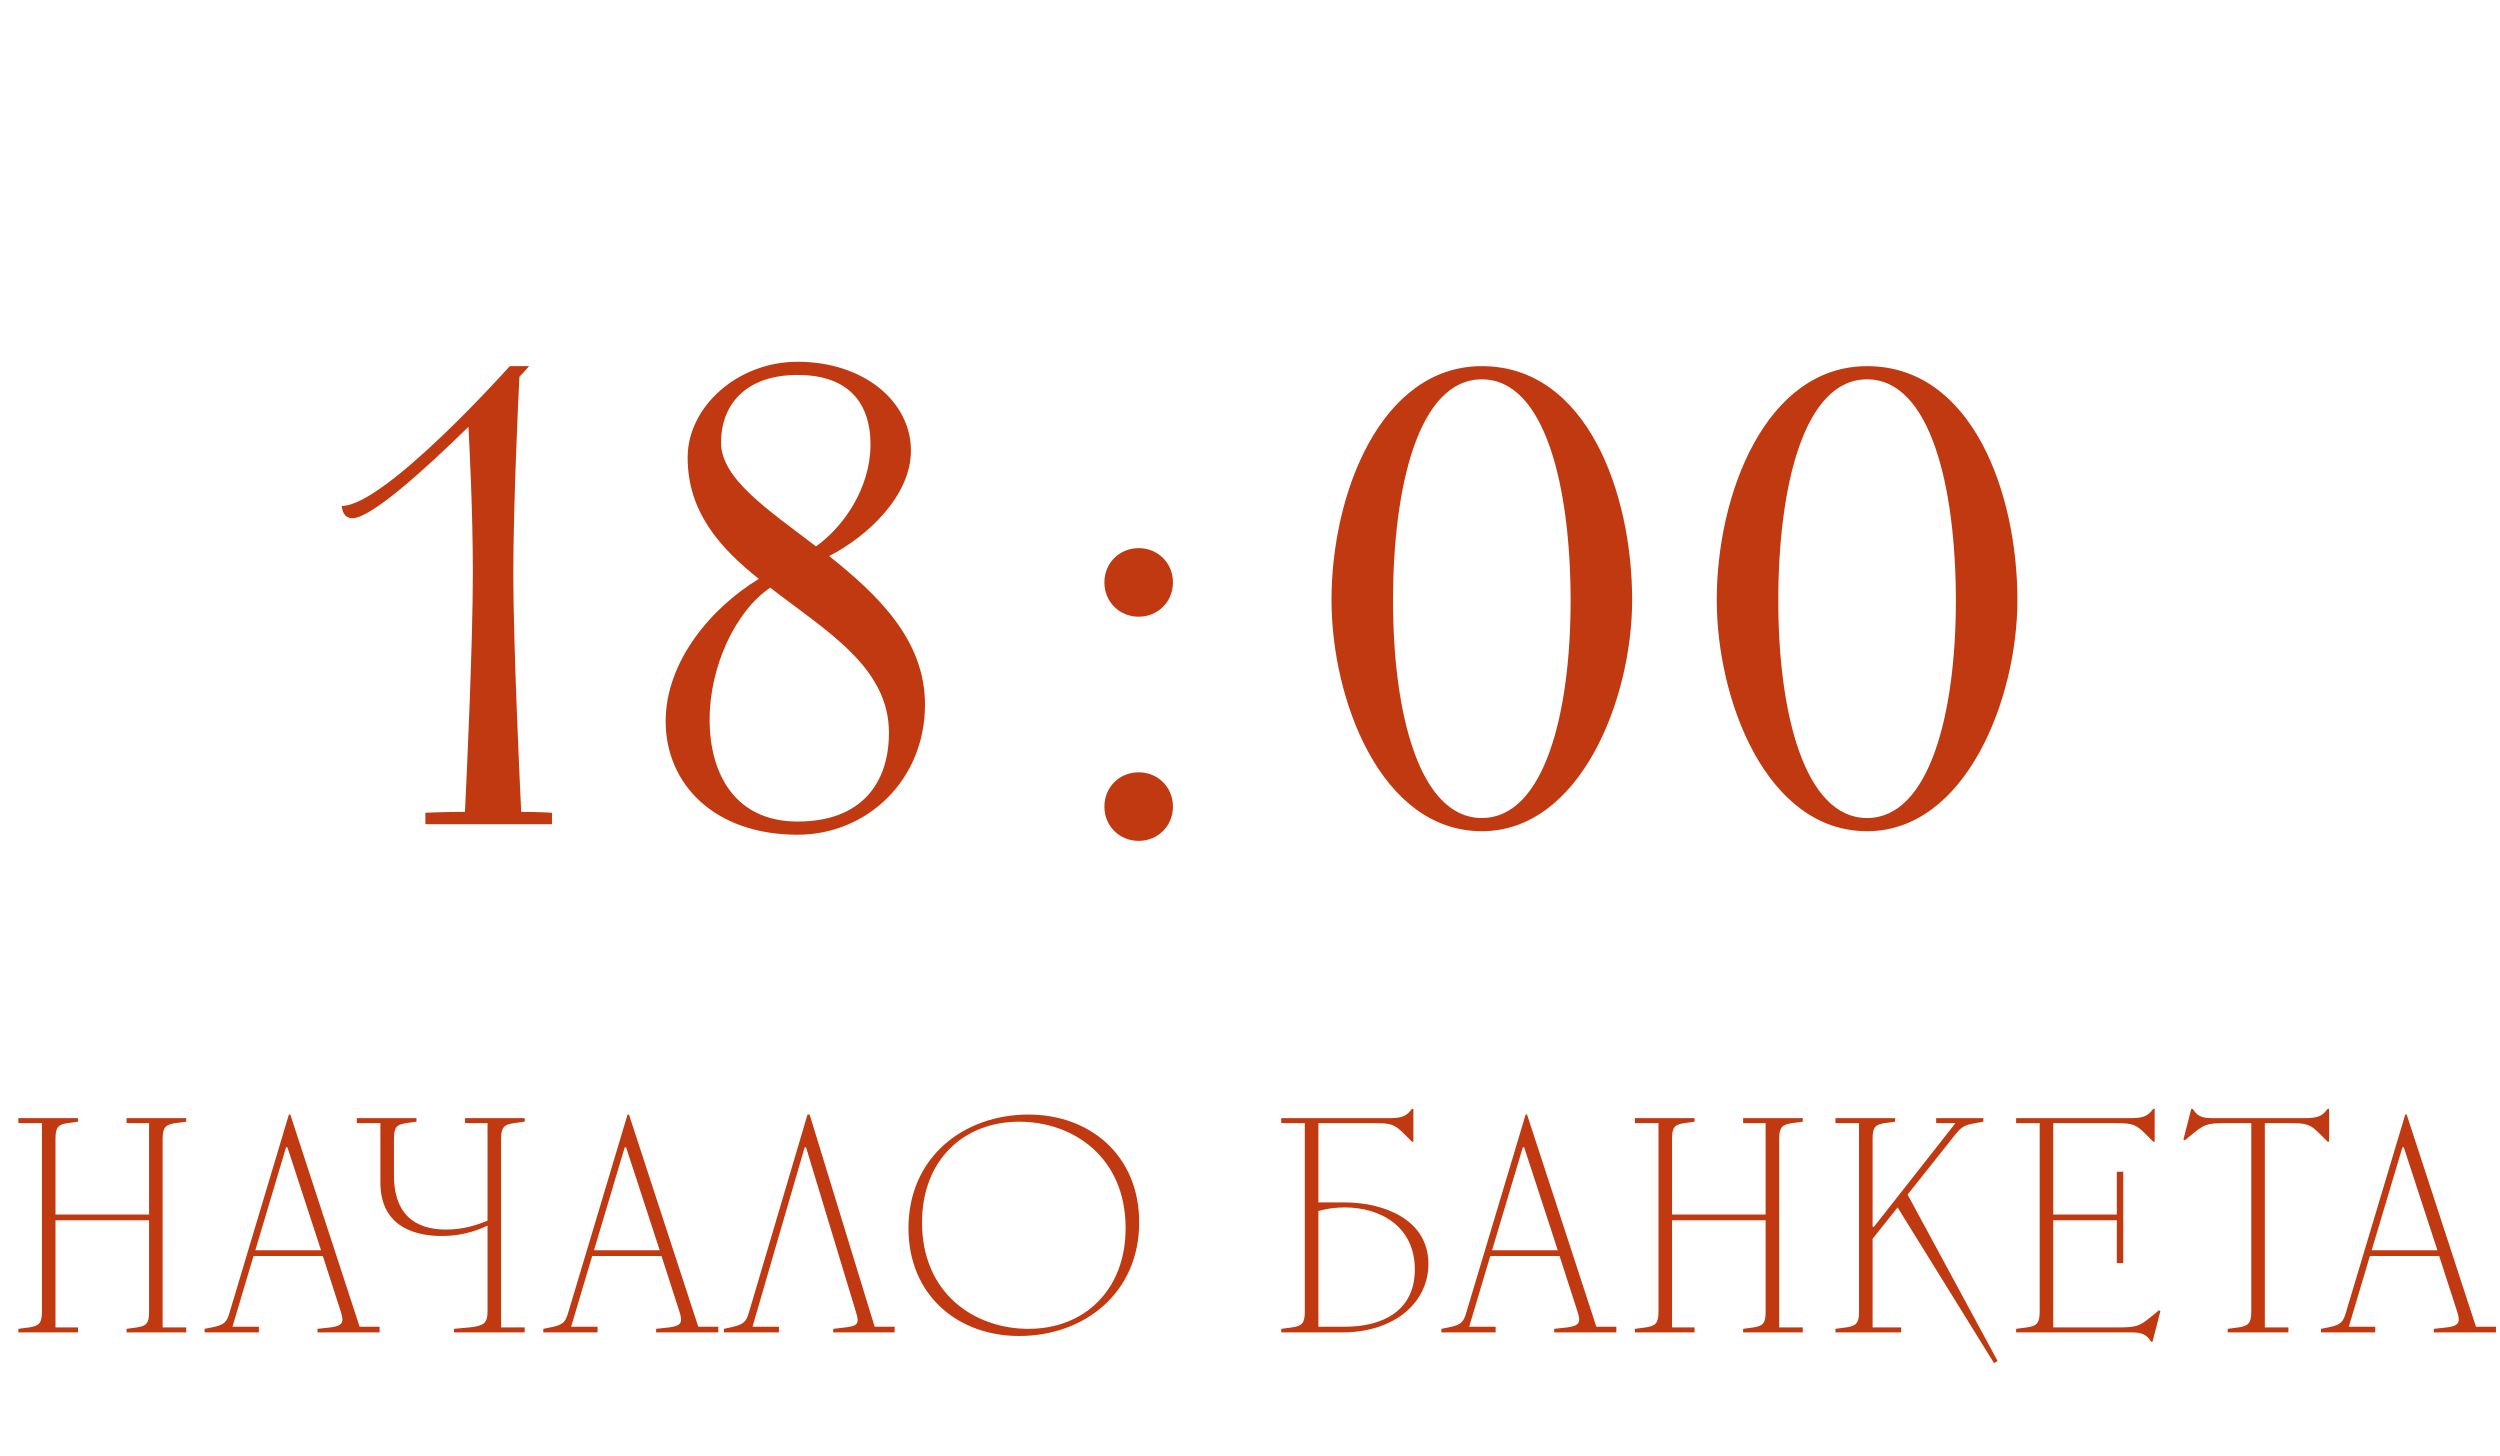
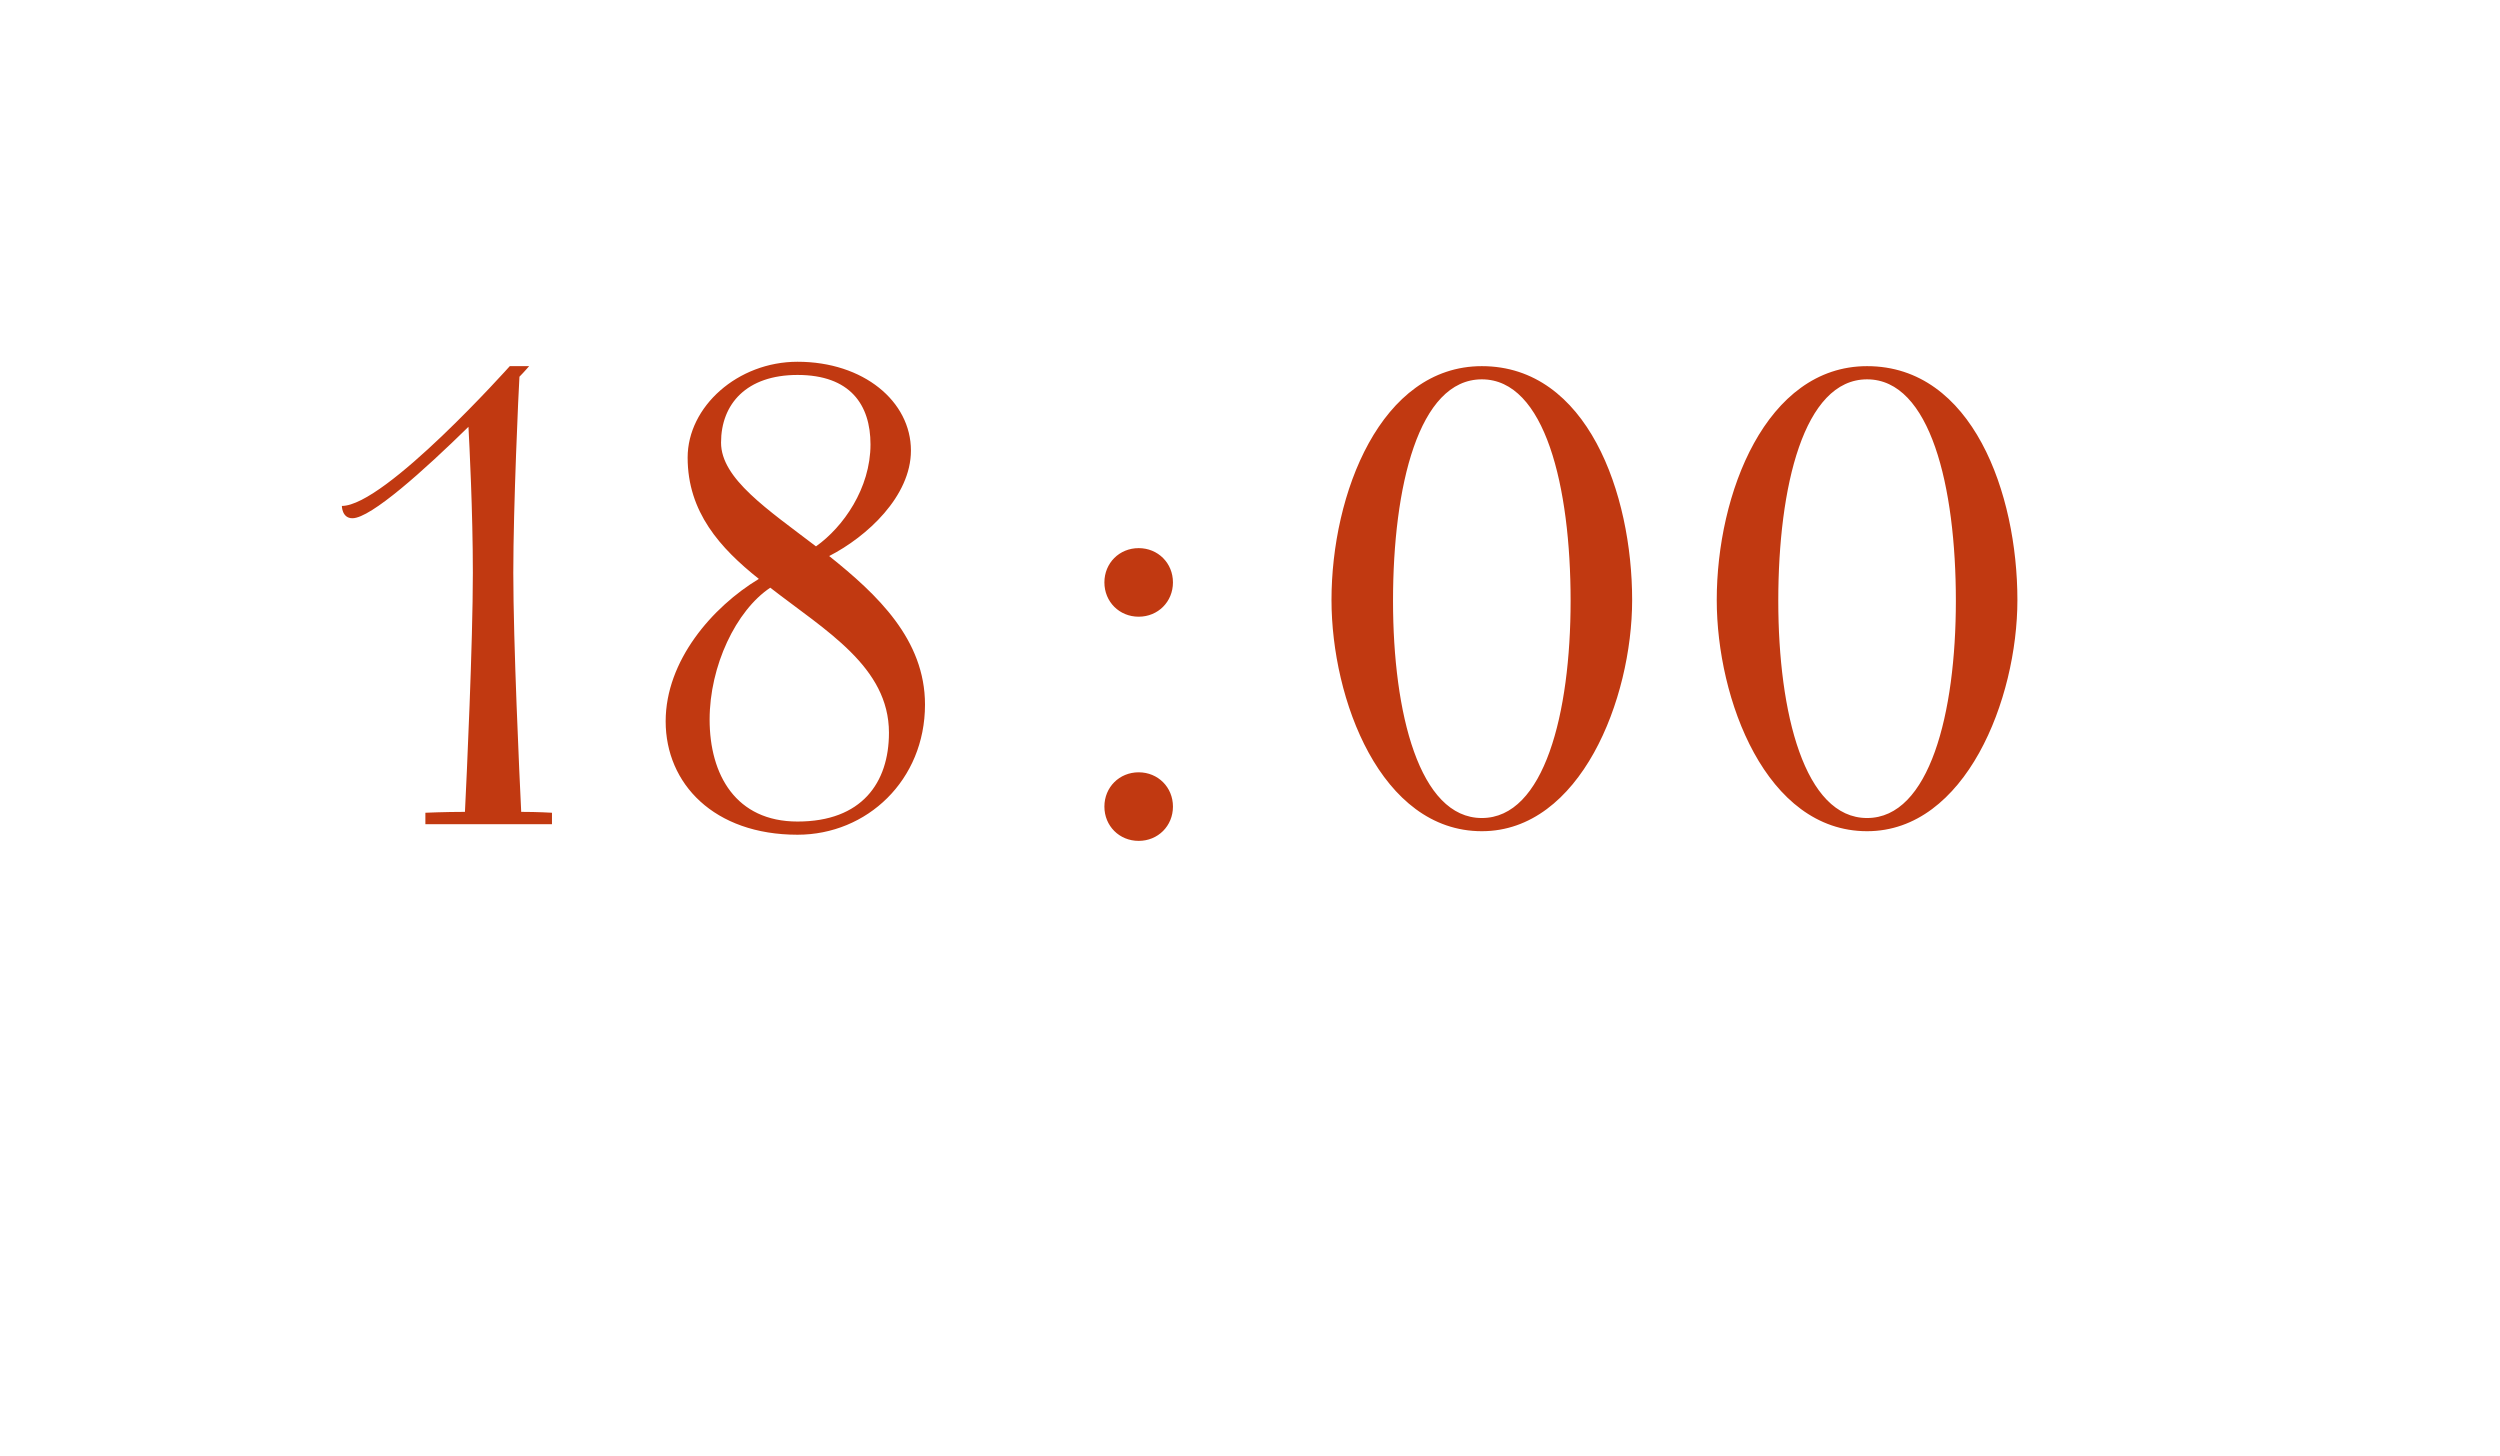
<svg xmlns="http://www.w3.org/2000/svg" width="182" height="106" viewBox="0 0 182 106" fill="none">
-   <path d="M3.052 81.764H1.336V81.4H5.678V81.66L4.924 81.764C4.222 81.868 4.04 82.076 4.04 82.908V88.42H10.852V81.764H9.214V81.4H13.556V81.66L12.776 81.764C12.048 81.868 11.84 82.076 11.84 82.908V96.636H13.556V97H9.214V96.74L9.968 96.636C10.67 96.532 10.852 96.324 10.852 95.492V88.836H4.04V96.636H5.678V97H1.336V96.74L2.116 96.636C2.844 96.532 3.052 96.324 3.052 95.492V81.764ZM20.927 83.532H20.823L18.587 91.02H23.371L20.927 83.532ZM14.895 97V96.74L15.415 96.636C16.351 96.454 16.507 96.246 16.715 95.544L21.031 81.14H21.135L26.179 96.584H27.635V97H23.111V96.74L24.047 96.636C24.983 96.532 25.035 96.22 24.827 95.544L23.501 91.436H18.457L16.923 96.584H18.847V97H14.895ZM35.492 81.764H33.855V81.4H38.197V81.66L37.416 81.764C36.688 81.868 36.48 82.076 36.48 82.908V96.636H38.197V97H33.048V96.74L34.166 96.636C35.206 96.532 35.492 96.324 35.492 95.492V89.226C34.556 89.668 33.49 89.98 32.164 89.98C29.825 89.98 27.692 89.044 27.692 86.08V81.764H25.977V81.4H30.319V81.66L29.564 81.764C28.863 81.868 28.68 82.076 28.68 82.908V85.56C28.68 88.992 30.916 89.512 32.477 89.512C33.699 89.512 34.687 89.2 35.492 88.862V81.764ZM45.582 83.532H45.478L43.242 91.02H48.026L45.582 83.532ZM39.55 97V96.74L40.07 96.636C41.006 96.454 41.162 96.246 41.37 95.544L45.686 81.14H45.79L50.834 96.584H52.29V97H47.766V96.74L48.702 96.636C49.638 96.532 49.69 96.22 49.482 95.544L48.156 91.436H43.112L41.578 96.584H43.502V97H39.55ZM58.682 83.532H58.578L54.782 96.584H56.706V97H52.702V96.74L53.17 96.636C54.106 96.428 54.314 96.272 54.522 95.544L58.786 81.14H58.942L63.674 96.584H65.13V97H60.658V96.74L61.542 96.636C62.426 96.532 62.582 96.376 62.322 95.544L58.682 83.532ZM74.872 96.74C78.928 96.74 81.944 93.932 81.944 89.408C81.944 84.208 78.096 81.66 74.196 81.66C70.14 81.66 67.124 84.468 67.124 88.992C67.124 94.192 70.972 96.74 74.872 96.74ZM66.136 89.408C66.136 84.26 70.14 81.14 74.872 81.14C79.344 81.14 82.932 84.104 82.932 88.992C82.932 94.14 78.928 97.26 74.196 97.26C69.724 97.26 66.136 94.296 66.136 89.408ZM93.275 97V96.74L94.055 96.636C94.783 96.532 94.991 96.324 94.991 95.492V81.764H93.275V81.4H101.179C102.167 81.4 102.427 81.192 102.791 80.724H102.895V83.116H102.791L102.271 82.596C101.543 81.868 101.335 81.764 100.035 81.764H95.979V87.536H97.903C100.659 87.536 103.987 88.732 103.987 92.008C103.987 94.816 101.543 97 97.695 97H93.275ZM95.979 96.584H97.955C100.555 96.584 102.999 95.492 102.999 92.424C102.999 89.252 100.451 87.9 97.903 87.9C97.253 87.9 96.629 87.978 95.979 88.16V96.584ZM110.962 83.532H110.858L108.622 91.02H113.406L110.962 83.532ZM104.93 97V96.74L105.45 96.636C106.386 96.454 106.542 96.246 106.75 95.544L111.066 81.14H111.17L116.214 96.584H117.67V97H113.146V96.74L114.082 96.636C115.018 96.532 115.07 96.22 114.862 95.544L113.536 91.436H108.492L106.958 96.584H108.882V97H104.93ZM120.737 81.764H119.021V81.4H123.363V81.66L122.609 81.764C121.907 81.868 121.725 82.076 121.725 82.908V88.42H128.537V81.764H126.899V81.4H131.241V81.66L130.461 81.764C129.733 81.868 129.525 82.076 129.525 82.908V96.636H131.241V97H126.899V96.74L127.653 96.636C128.355 96.532 128.537 96.324 128.537 95.492V88.836H121.725V96.636H123.363V97H119.021V96.74L119.801 96.636C120.529 96.532 120.737 96.324 120.737 95.492V81.764ZM135.337 81.764H133.621V81.4H137.963V81.66L137.209 81.764C136.507 81.868 136.325 82.076 136.325 82.908V89.304H136.429L142.357 81.764H140.953V81.4H144.385V81.66L143.813 81.764C142.929 81.92 142.773 82.076 142.305 82.648L138.873 86.964L145.425 99.08L145.165 99.236L138.145 87.9L136.325 90.188V96.636H138.405V97H133.621V96.74L134.401 96.636C135.129 96.532 135.337 96.324 135.337 95.492V81.764ZM148.489 81.764H146.773V81.4H155.145C156.133 81.4 156.393 81.192 156.757 80.724H156.861V83.116H156.757L156.237 82.596C155.509 81.868 155.301 81.764 154.001 81.764H149.477V88.42H154.105V85.3H154.573V91.956H154.105V88.836H149.477V96.636H154.209C155.561 96.636 155.769 96.532 156.601 95.856L157.173 95.388L157.277 95.44L156.705 97.676H156.601C156.289 97.208 156.029 97 155.197 97H146.773V96.74L147.553 96.636C148.281 96.532 148.489 96.324 148.489 95.492V81.764ZM167.844 81.4C168.832 81.4 169.092 81.192 169.456 80.724H169.56V83.116H169.456L168.936 82.596C168.208 81.868 168 81.764 166.7 81.764H164.88V96.636H166.596V97H162.176V96.74L162.956 96.636C163.684 96.532 163.892 96.324 163.892 95.492V81.764H162.02C160.668 81.764 160.46 81.868 159.628 82.544L159.056 83.012L158.952 82.96L159.524 80.724H159.628C159.94 81.192 160.2 81.4 161.032 81.4H167.844ZM174.998 83.532H174.894L172.658 91.02H177.442L174.998 83.532ZM168.966 97V96.74L169.486 96.636C170.422 96.454 170.578 96.246 170.786 95.544L175.102 81.14H175.206L180.25 96.584H181.706V97H177.182V96.74L178.118 96.636C179.054 96.532 179.106 96.22 178.898 95.544L177.572 91.436H172.528L170.994 96.584H172.918V97H168.966Z" fill="#C13911" />
  <path d="M30.968 60V59.168C30.968 59.168 32.376 59.104 33.848 59.104C33.976 56.544 34.424 46.816 34.424 41.696C34.424 37.216 34.168 32.288 34.104 31.072C30.904 34.208 27 37.728 25.656 37.728C24.888 37.728 24.888 36.832 24.888 36.832C28.024 36.832 37.112 26.656 37.112 26.656H38.52C38.52 26.656 38.136 27.104 37.816 27.424C37.752 28.384 37.368 36.896 37.368 41.696C37.368 46.752 37.816 56.544 37.944 59.104C39.16 59.104 40.184 59.168 40.184 59.168V60H30.968ZM67.34 51.296C67.34 56.8 63.116 60.768 58.06 60.768C51.98 60.768 48.46 57.056 48.46 52.512C48.46 48.096 51.852 44.192 55.244 42.144C52.428 39.904 50.06 37.28 50.06 33.312C50.06 29.6 53.708 26.336 58.06 26.336C62.86 26.336 66.316 29.216 66.316 32.8C66.316 36.128 63.116 39.072 60.364 40.48C63.884 43.296 67.34 46.56 67.34 51.296ZM51.66 52.384C51.66 56.416 53.58 59.808 58.06 59.808C62.732 59.808 64.716 56.992 64.716 53.344C64.716 48.544 60.108 45.92 56.076 42.784C53.58 44.448 51.66 48.48 51.66 52.384ZM63.372 32.352C63.372 29.472 61.9 27.296 58.06 27.296C54.348 27.296 52.492 29.408 52.492 32.224C52.492 34.848 55.884 37.088 59.404 39.776C61.388 38.368 63.372 35.552 63.372 32.352ZM80.4 58.72C80.4 57.312 81.487 56.224 82.895 56.224C84.303 56.224 85.391 57.312 85.391 58.72C85.391 60.128 84.303 61.216 82.895 61.216C81.487 61.216 80.4 60.128 80.4 58.72ZM80.4 42.4C80.4 40.992 81.487 39.904 82.895 39.904C84.303 39.904 85.391 40.992 85.391 42.4C85.391 43.808 84.303 44.896 82.895 44.896C81.487 44.896 80.4 43.808 80.4 42.4ZM107.877 59.552C112.421 59.552 114.34 51.936 114.34 43.744C114.34 35.424 112.484 27.616 107.877 27.616C103.268 27.616 101.412 35.424 101.412 43.744C101.412 51.936 103.332 59.552 107.877 59.552ZM107.877 26.656C115.556 26.656 118.82 35.936 118.82 43.68C118.82 50.912 115.044 60.512 107.877 60.512C100.516 60.512 96.933 50.912 96.933 43.68C96.933 35.936 100.516 26.656 107.877 26.656ZM135.923 59.552C140.467 59.552 142.387 51.936 142.387 43.744C142.387 35.424 140.531 27.616 135.923 27.616C131.315 27.616 129.459 35.424 129.459 43.744C129.459 51.936 131.379 59.552 135.923 59.552ZM135.923 26.656C143.603 26.656 146.867 35.936 146.867 43.68C146.867 50.912 143.091 60.512 135.923 60.512C128.563 60.512 124.979 50.912 124.979 43.68C124.979 35.936 128.563 26.656 135.923 26.656Z" fill="#C13911" />
</svg>